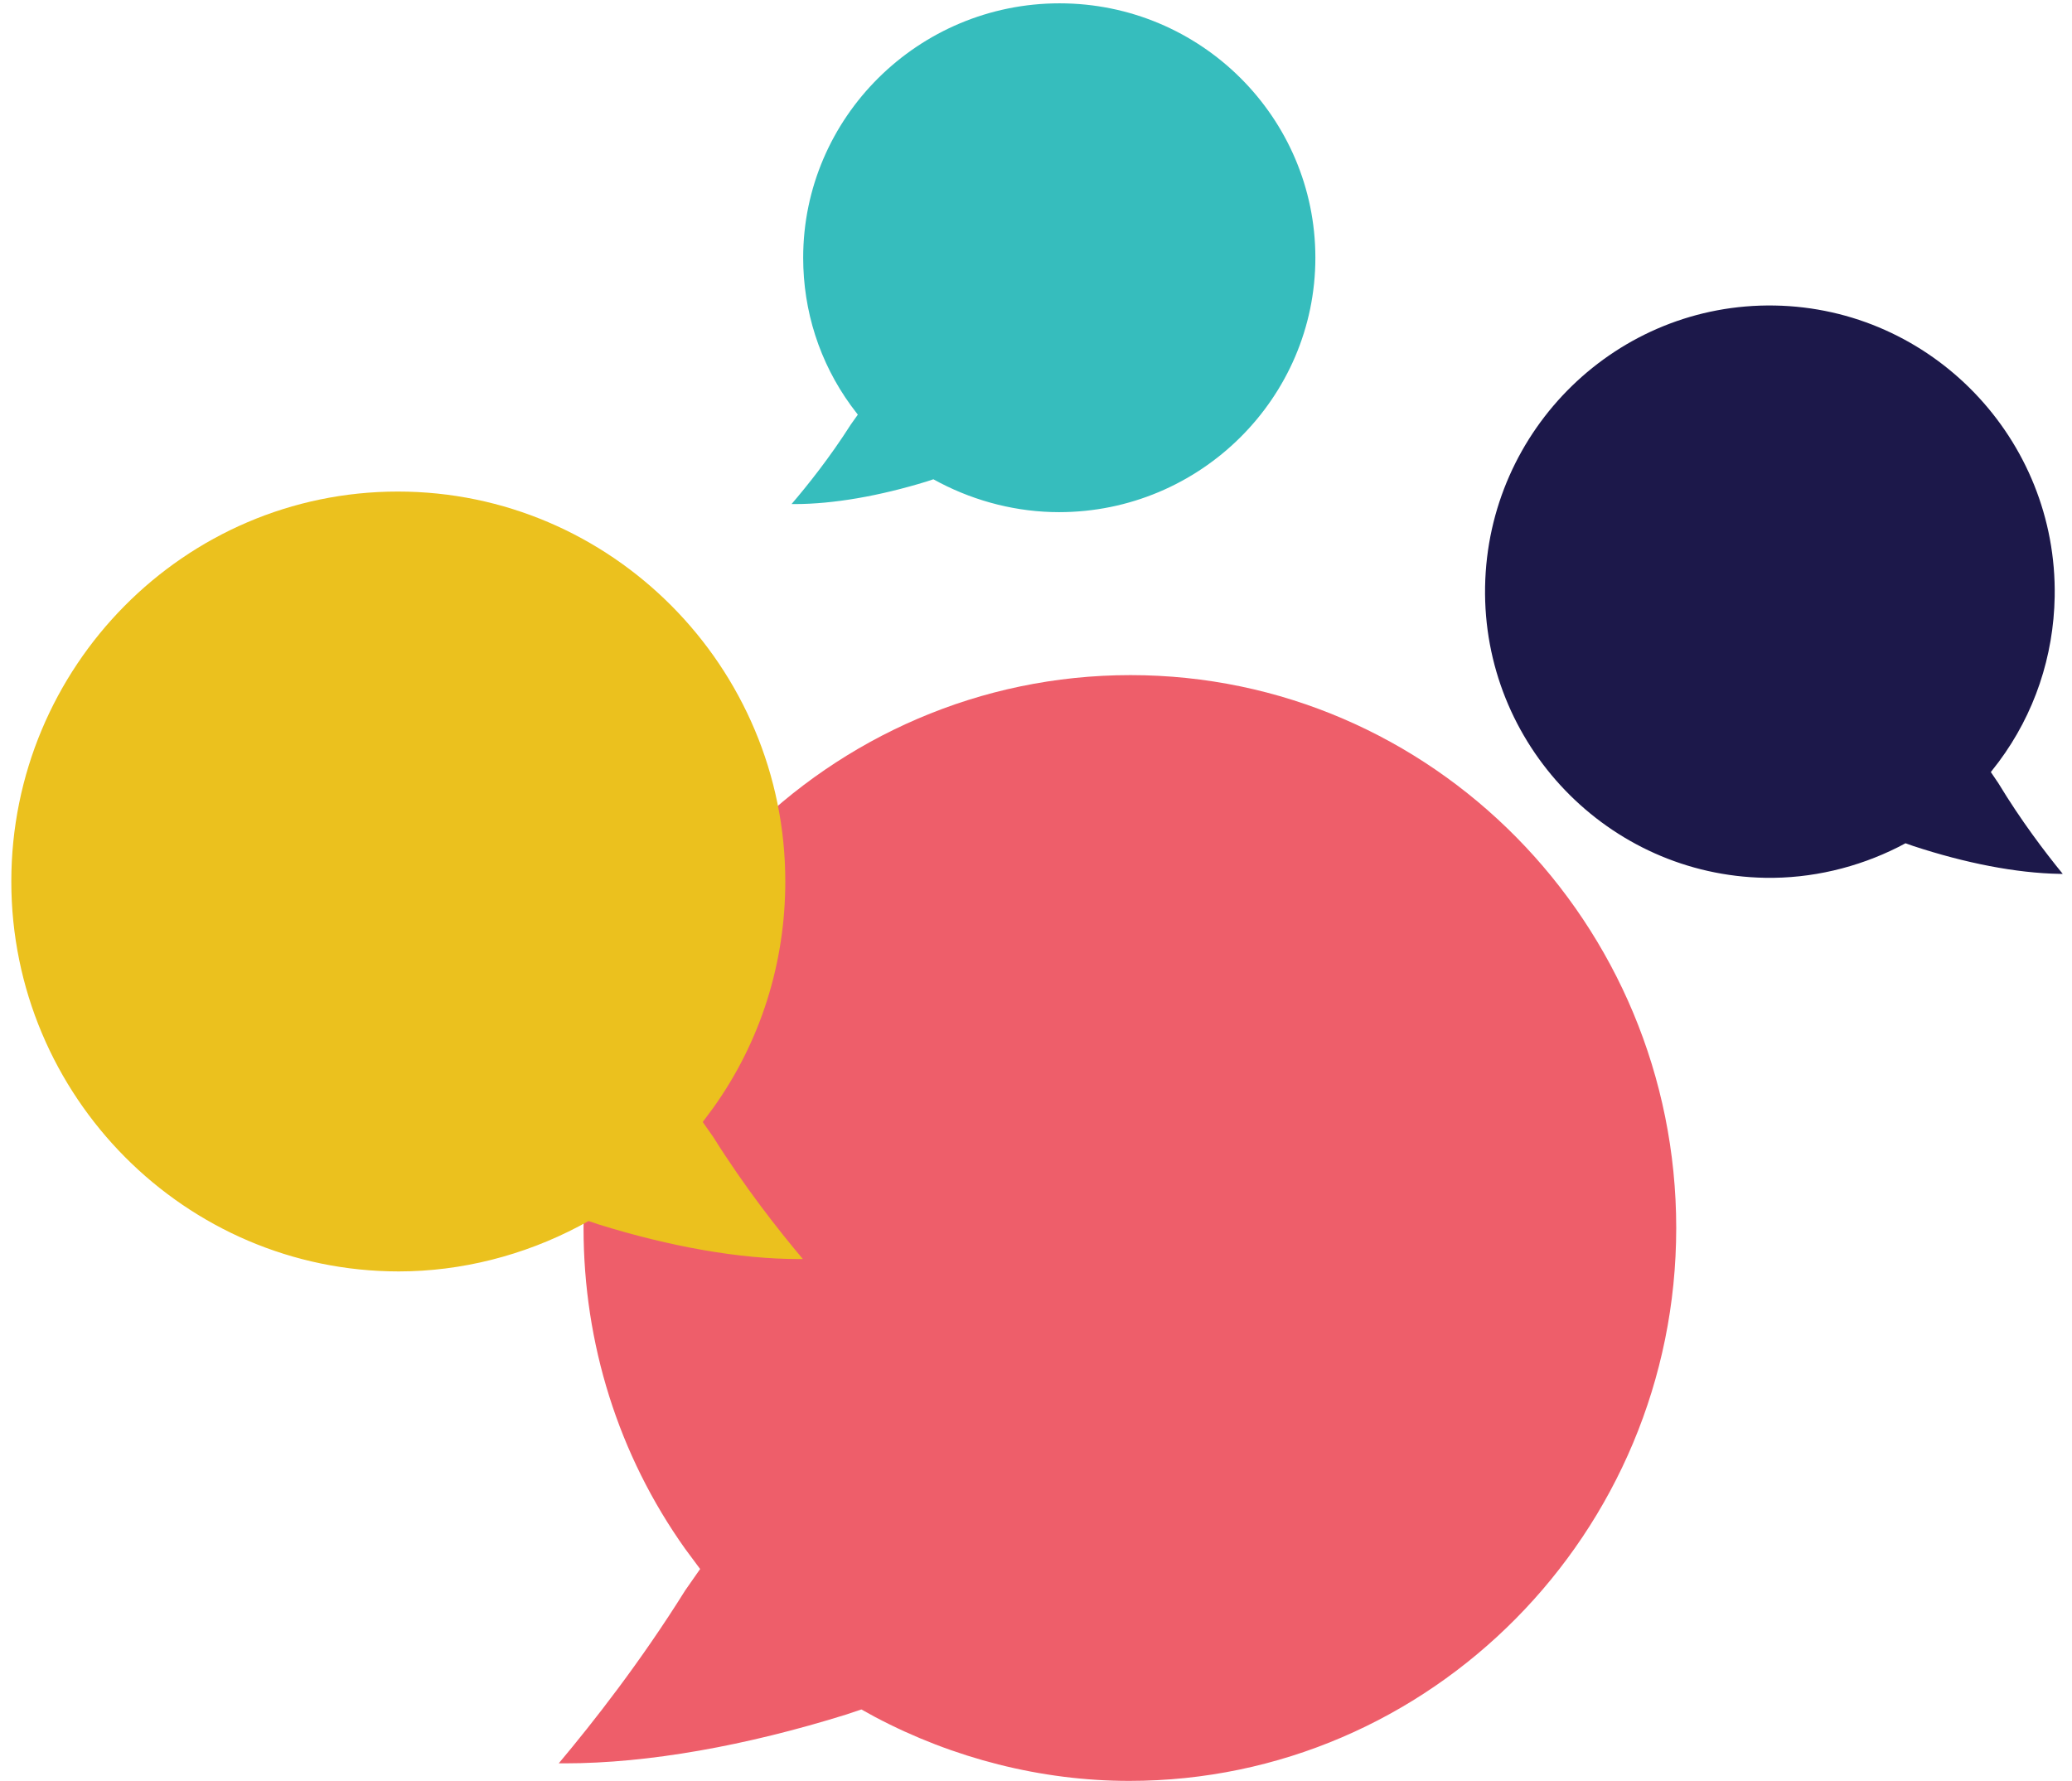
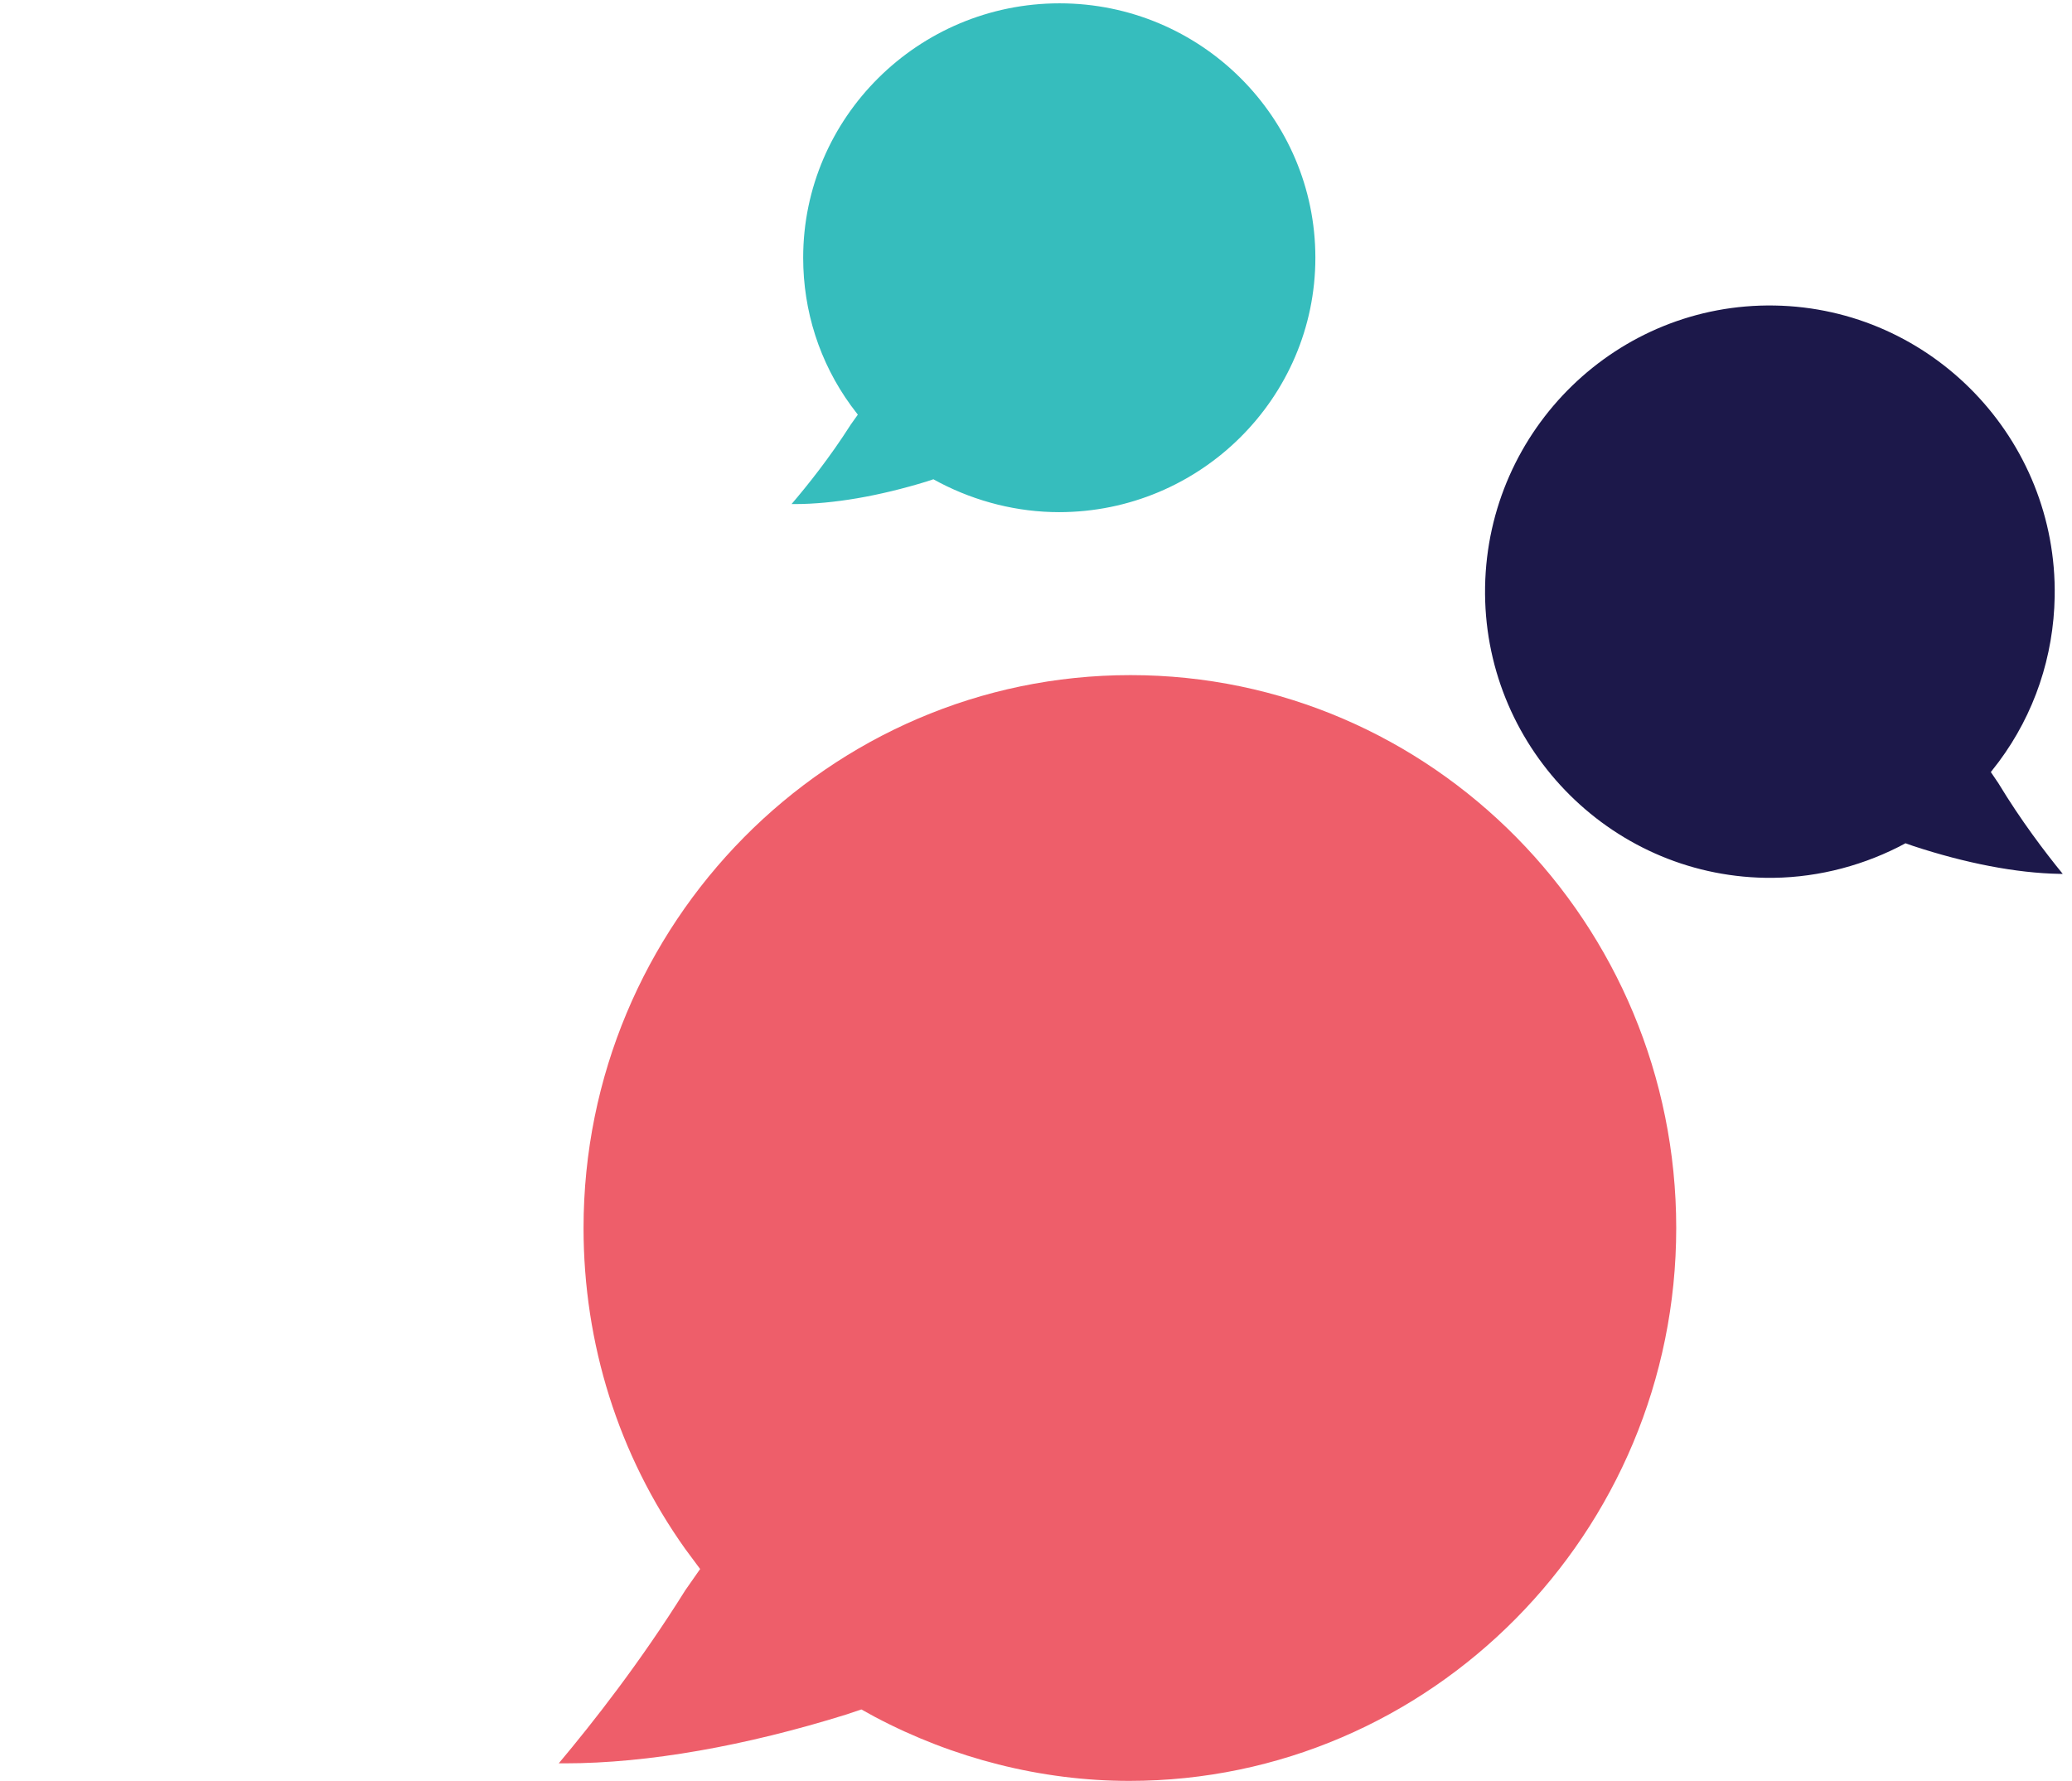
<svg xmlns="http://www.w3.org/2000/svg" width="178px" height="153px" viewBox="0 0 178 153" version="1.1">
  <title>Talk</title>
  <g id="Welcome" stroke="none" stroke-width="1" fill="none" fill-rule="evenodd">
    <g id="Home/Students/Page" transform="translate(-989, -1898)" fill-rule="nonzero">
      <g id="WHY" transform="translate(103, 1173)">
        <g id="Annulation" transform="translate(24, 722)">
          <g id="Group" transform="translate(860, 1)">
            <g transform="translate(2, 2)">
              <path d="M171.294,66.005 L171.961,65.113 C174.96,60.932 176.516,55.97 176.516,50.841 C176.516,37.293 165.517,26.254 152.018,26.254 C138.519,26.254 127.576,37.293 127.576,50.841 C127.576,64.388 138.575,75.427 152.073,75.427 C156.018,75.427 159.962,74.424 163.461,72.584 L164.072,72.249 L164.739,72.472 C169.239,73.866 173.627,74.647 177.349,74.647 L177.349,74.647 C177.46,74.647 177.516,74.647 177.627,74.647 C176.071,72.807 173.96,70.131 171.961,66.953 L171.294,66.005 Z" id="Shape" fill="#1C184A" transform="translate(152.601, 50.841) rotate(1) translate(-152.601, -50.841) " />
              <path d="M131.853,134.797 L133.132,133.074 C138.886,124.995 141.869,115.409 141.869,105.5 C141.869,79.327 120.772,58 94.881,58 C68.99,58 48,79.327 48,105.5 C48,131.673 69.097,153 94.988,153 C102.553,153 110.118,151.061 116.83,147.507 L118.002,146.861 L119.281,147.291 C127.911,149.984 136.329,151.492 143.467,151.492 L143.467,151.492 C143.68,151.492 143.787,151.492 144,151.492 C141.017,147.938 136.968,142.768 133.132,136.628 L131.853,134.797 Z" id="Shape" fill="#EE5E6A" transform="translate(96, 105.5) scale(-1, 1) translate(-96, -105.5) " />
              <path d="M107.306,35.624 L107.906,34.831 C110.603,31.114 112.001,26.703 112.001,22.143 C112.001,10.099 102.112,0.286 89.976,0.286 C77.839,0.286 68,10.099 68,22.143 C68,34.187 77.889,44 90.026,44 C93.572,44 97.118,43.108 100.264,41.472 L100.814,41.175 L101.413,41.373 C105.458,42.612 109.404,43.306 112.75,43.306 L112.75,43.306 C112.85,43.306 112.9,43.306 113,43.306 C111.602,41.671 109.704,39.292 107.906,36.466 L107.306,35.624 Z" id="Shape" fill="#36BDBD" transform="translate(90.5, 22.143) scale(-1, 1) rotate(-360) translate(-90.5, -22.143) " />
-               <path d="M60.368,96.392 L61.274,95.177 C65.35,89.48 67.463,82.719 67.463,75.73 C67.463,57.271 52.519,42.23 34.18,42.23 C15.84,42.23 0.972,57.271 0.972,75.73 C0.972,94.19 15.916,109.23 34.255,109.23 C39.614,109.23 44.972,107.863 49.727,105.356 L50.557,104.9 L51.463,105.204 C57.576,107.103 63.538,108.167 68.595,108.167 L68.595,108.167 C68.746,108.167 68.821,108.167 68.972,108.167 C66.859,105.66 63.991,102.014 61.274,97.684 L60.368,96.392 Z" id="Combined-Shape" fill="#EBC11E" />
            </g>
          </g>
        </g>
      </g>
    </g>
  </g>
</svg>